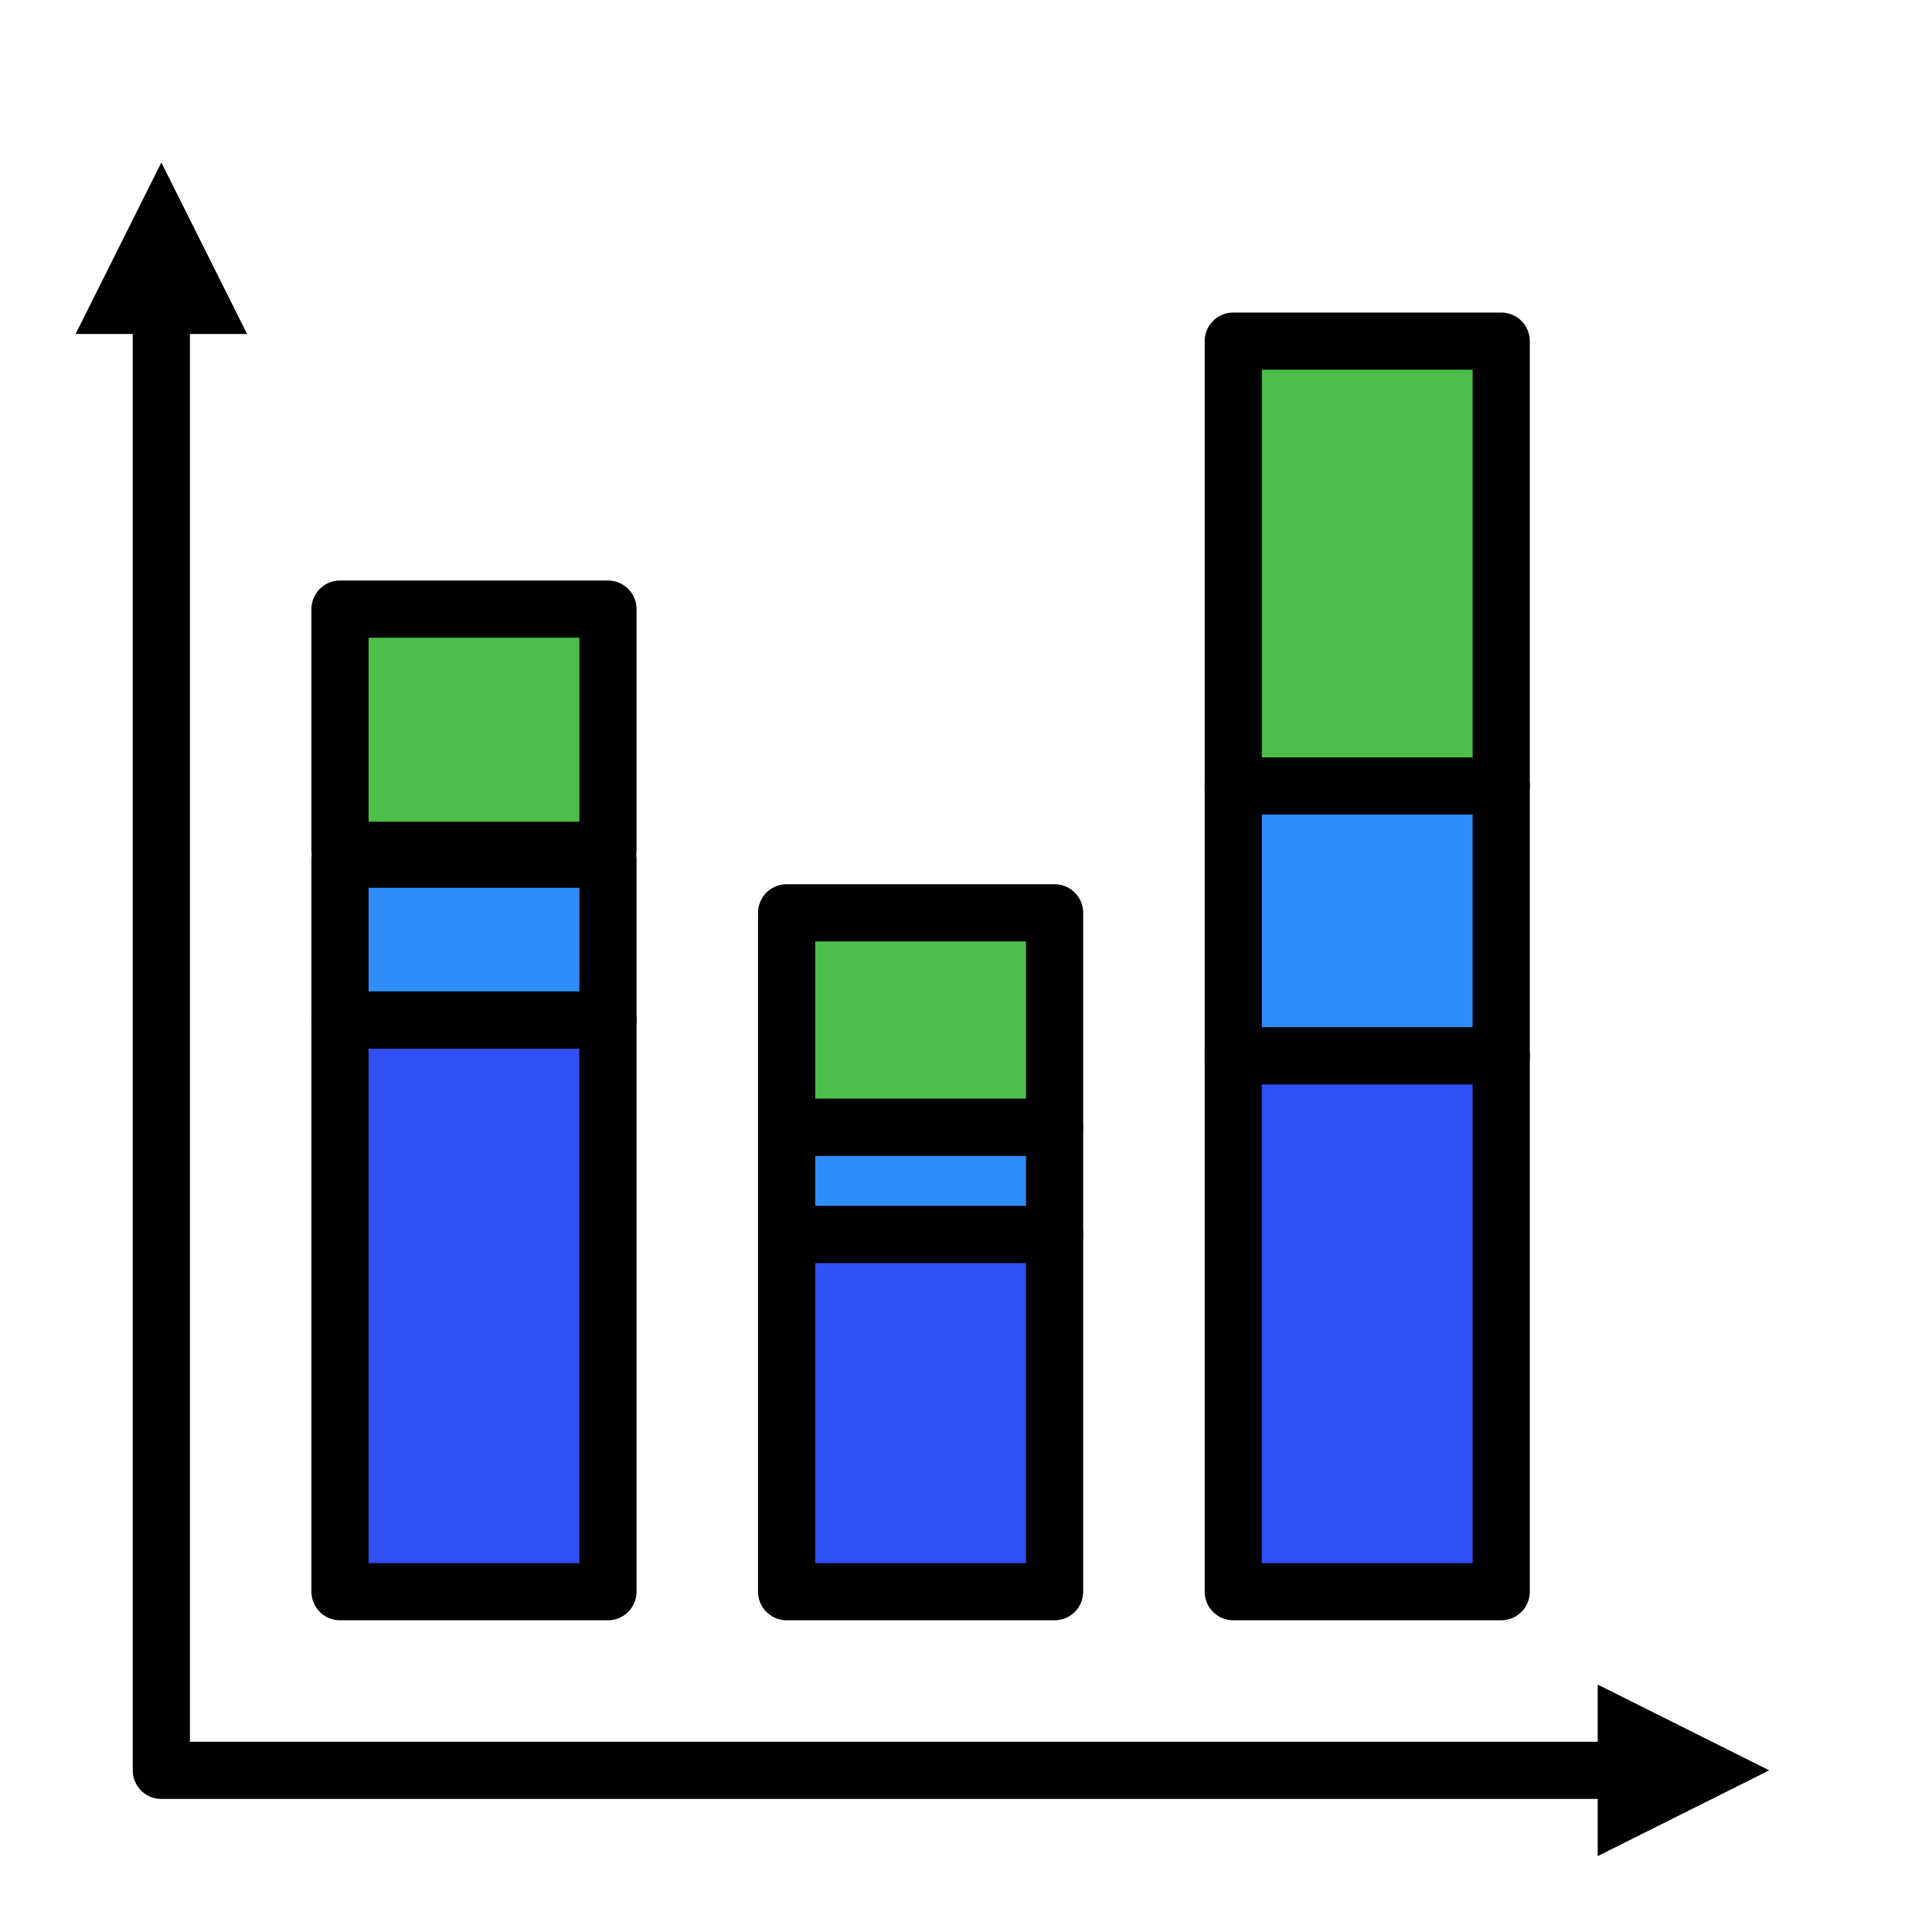
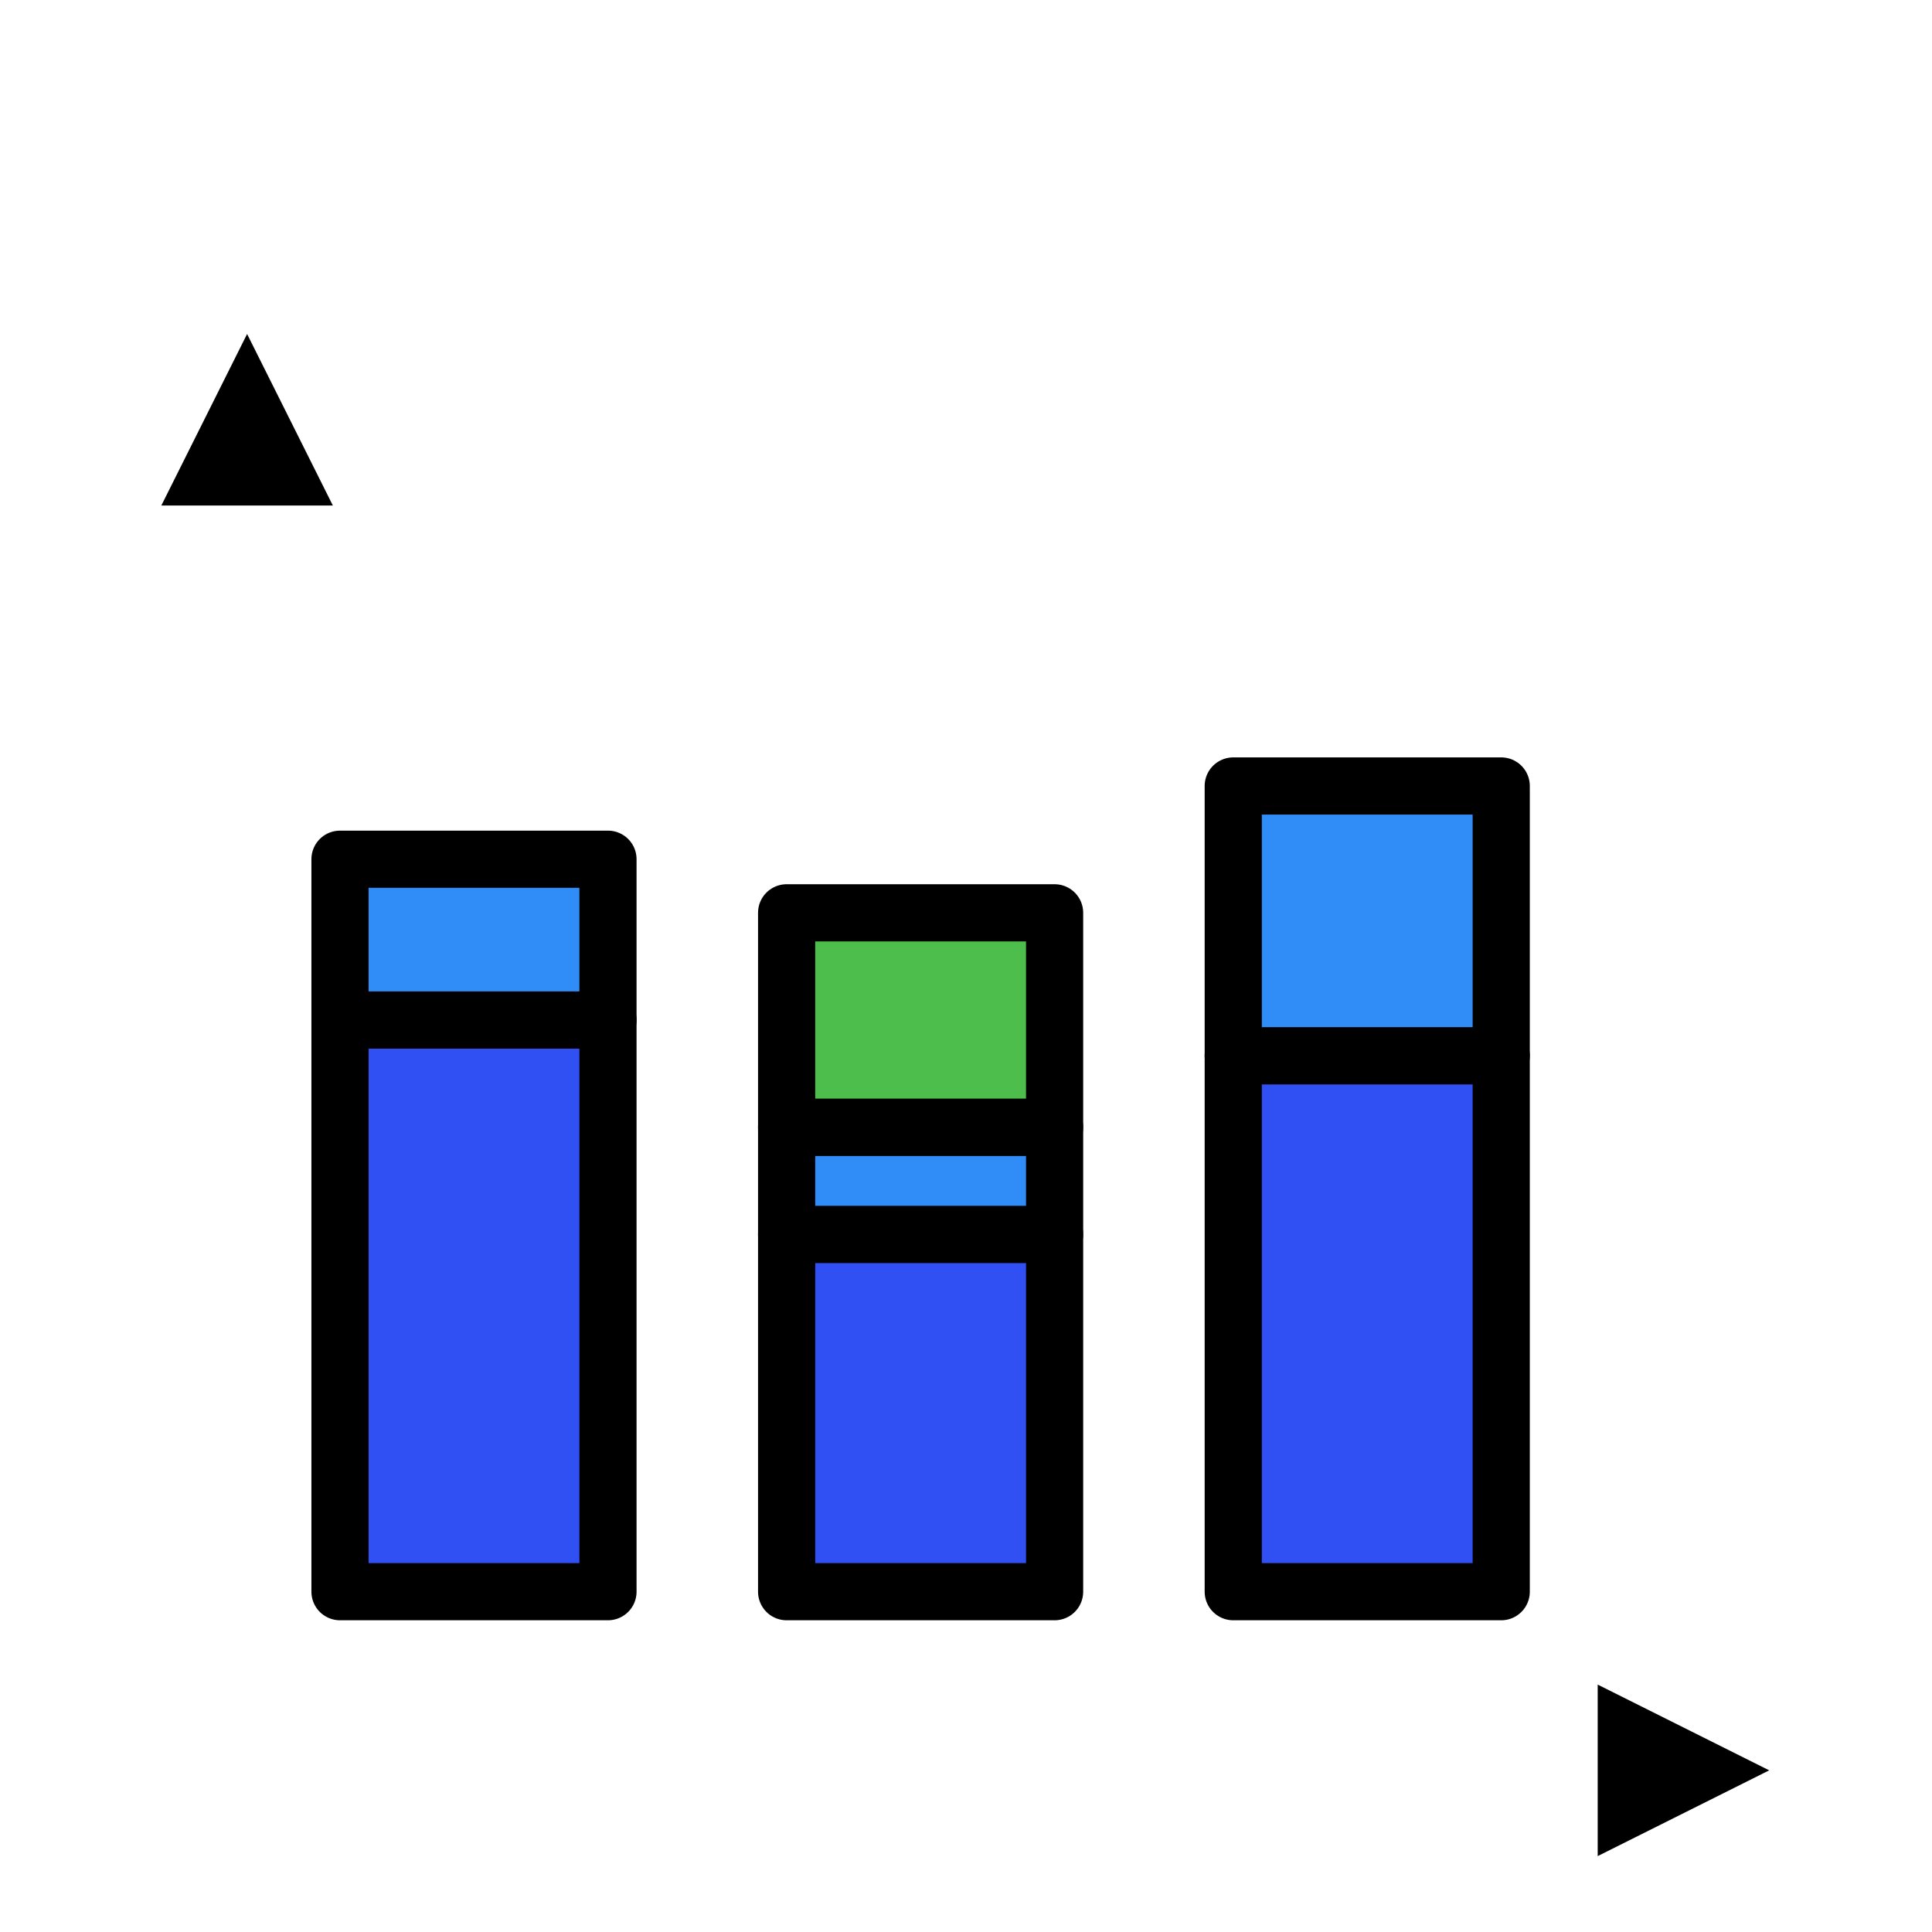
<svg xmlns="http://www.w3.org/2000/svg" width="800px" height="800px" viewBox="0 0 2253 2253" style="fill-rule:evenodd;clip-rule:evenodd;stroke-linecap:round;stroke-linejoin:round;stroke-miterlimit:1.5;" version="1.1" xml:space="preserve">
  <rect height="2250" id="stacked_bar_chart" style="fill:none;" width="2250" x="0.652" y="1.98" />
  <rect height="666.667" style="fill:#3050f3;stroke:#000000;stroke-width:66.67px;" width="312.5" x="396.485" y="1189.48" />
  <rect height="187.5" style="fill:#308df8;stroke:#000000;stroke-width:66.67px;" width="312.5" x="396.485" y="1001.98" />
-   <rect height="281.25" style="fill:#4dbe4b;stroke:#000000;stroke-width:66.67px;" width="312.5" x="396.485" y="710.313" />
  <rect height="416.667" style="fill:#3050f3;stroke:#000000;stroke-width:66.67px;" width="312.5" x="917.318" y="1439.48" />
  <rect height="625" style="fill:#3050f3;stroke:#000000;stroke-width:66.67px;" width="312.5" x="1438.15" y="1231.15" />
  <rect height="125" style="fill:#308df8;stroke:#000000;stroke-width:66.67px;" width="312.5" x="917.318" y="1314.48" />
  <rect height="314.583" style="fill:#308df8;stroke:#000000;stroke-width:66.67px;" width="312.5" x="1438.15" y="916.563" />
  <rect height="250" style="fill:#4dbe4b;stroke:#000000;stroke-width:66.67px;" width="312.5" x="917.318" y="1064.48" />
-   <rect height="518.75" style="fill:#4dbe4b;stroke:#000000;stroke-width:66.67px;" width="312.5" x="1438.15" y="397.813" />
  <g>
-     <path d="M288.152,389.48l-100,-200l-100,200l200,-0Z" />
+     <path d="M288.152,389.48l-100,200l200,-0Z" />
    <path d="M1863.15,1964.48l200,100l-200,100l-0,-200Z" />
-     <path d="M188.152,349.48l-0,1715l1715,-0" style="fill:none;stroke:#000000;stroke-width:66.67px;" />
  </g>
</svg>